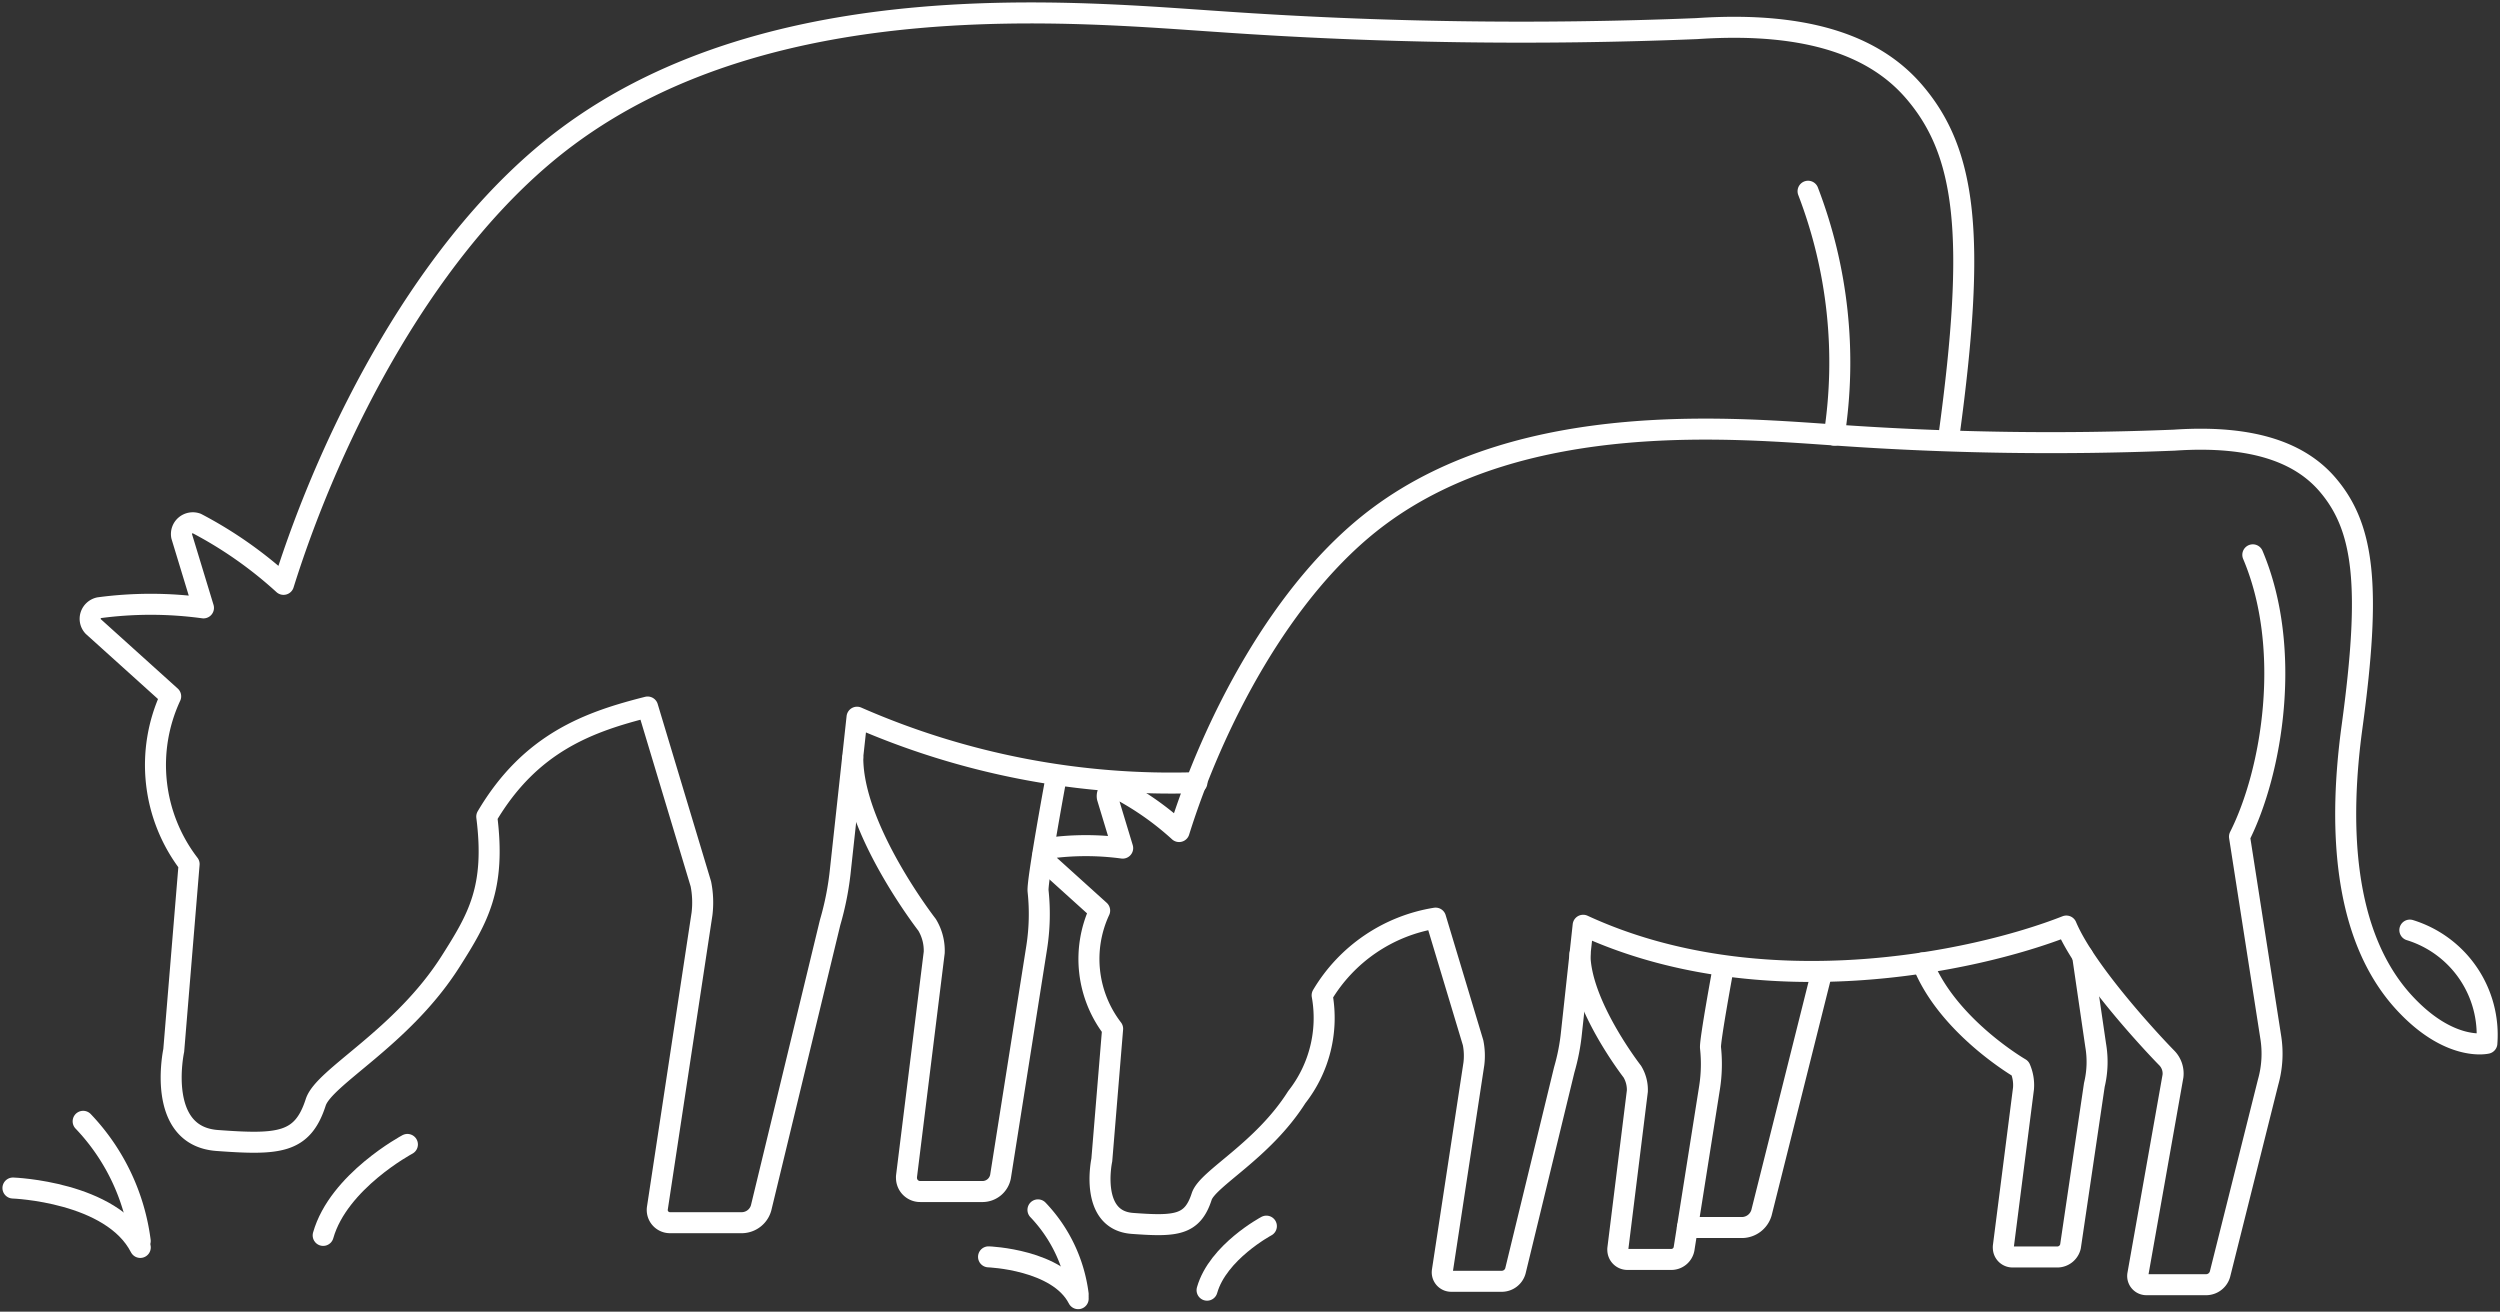
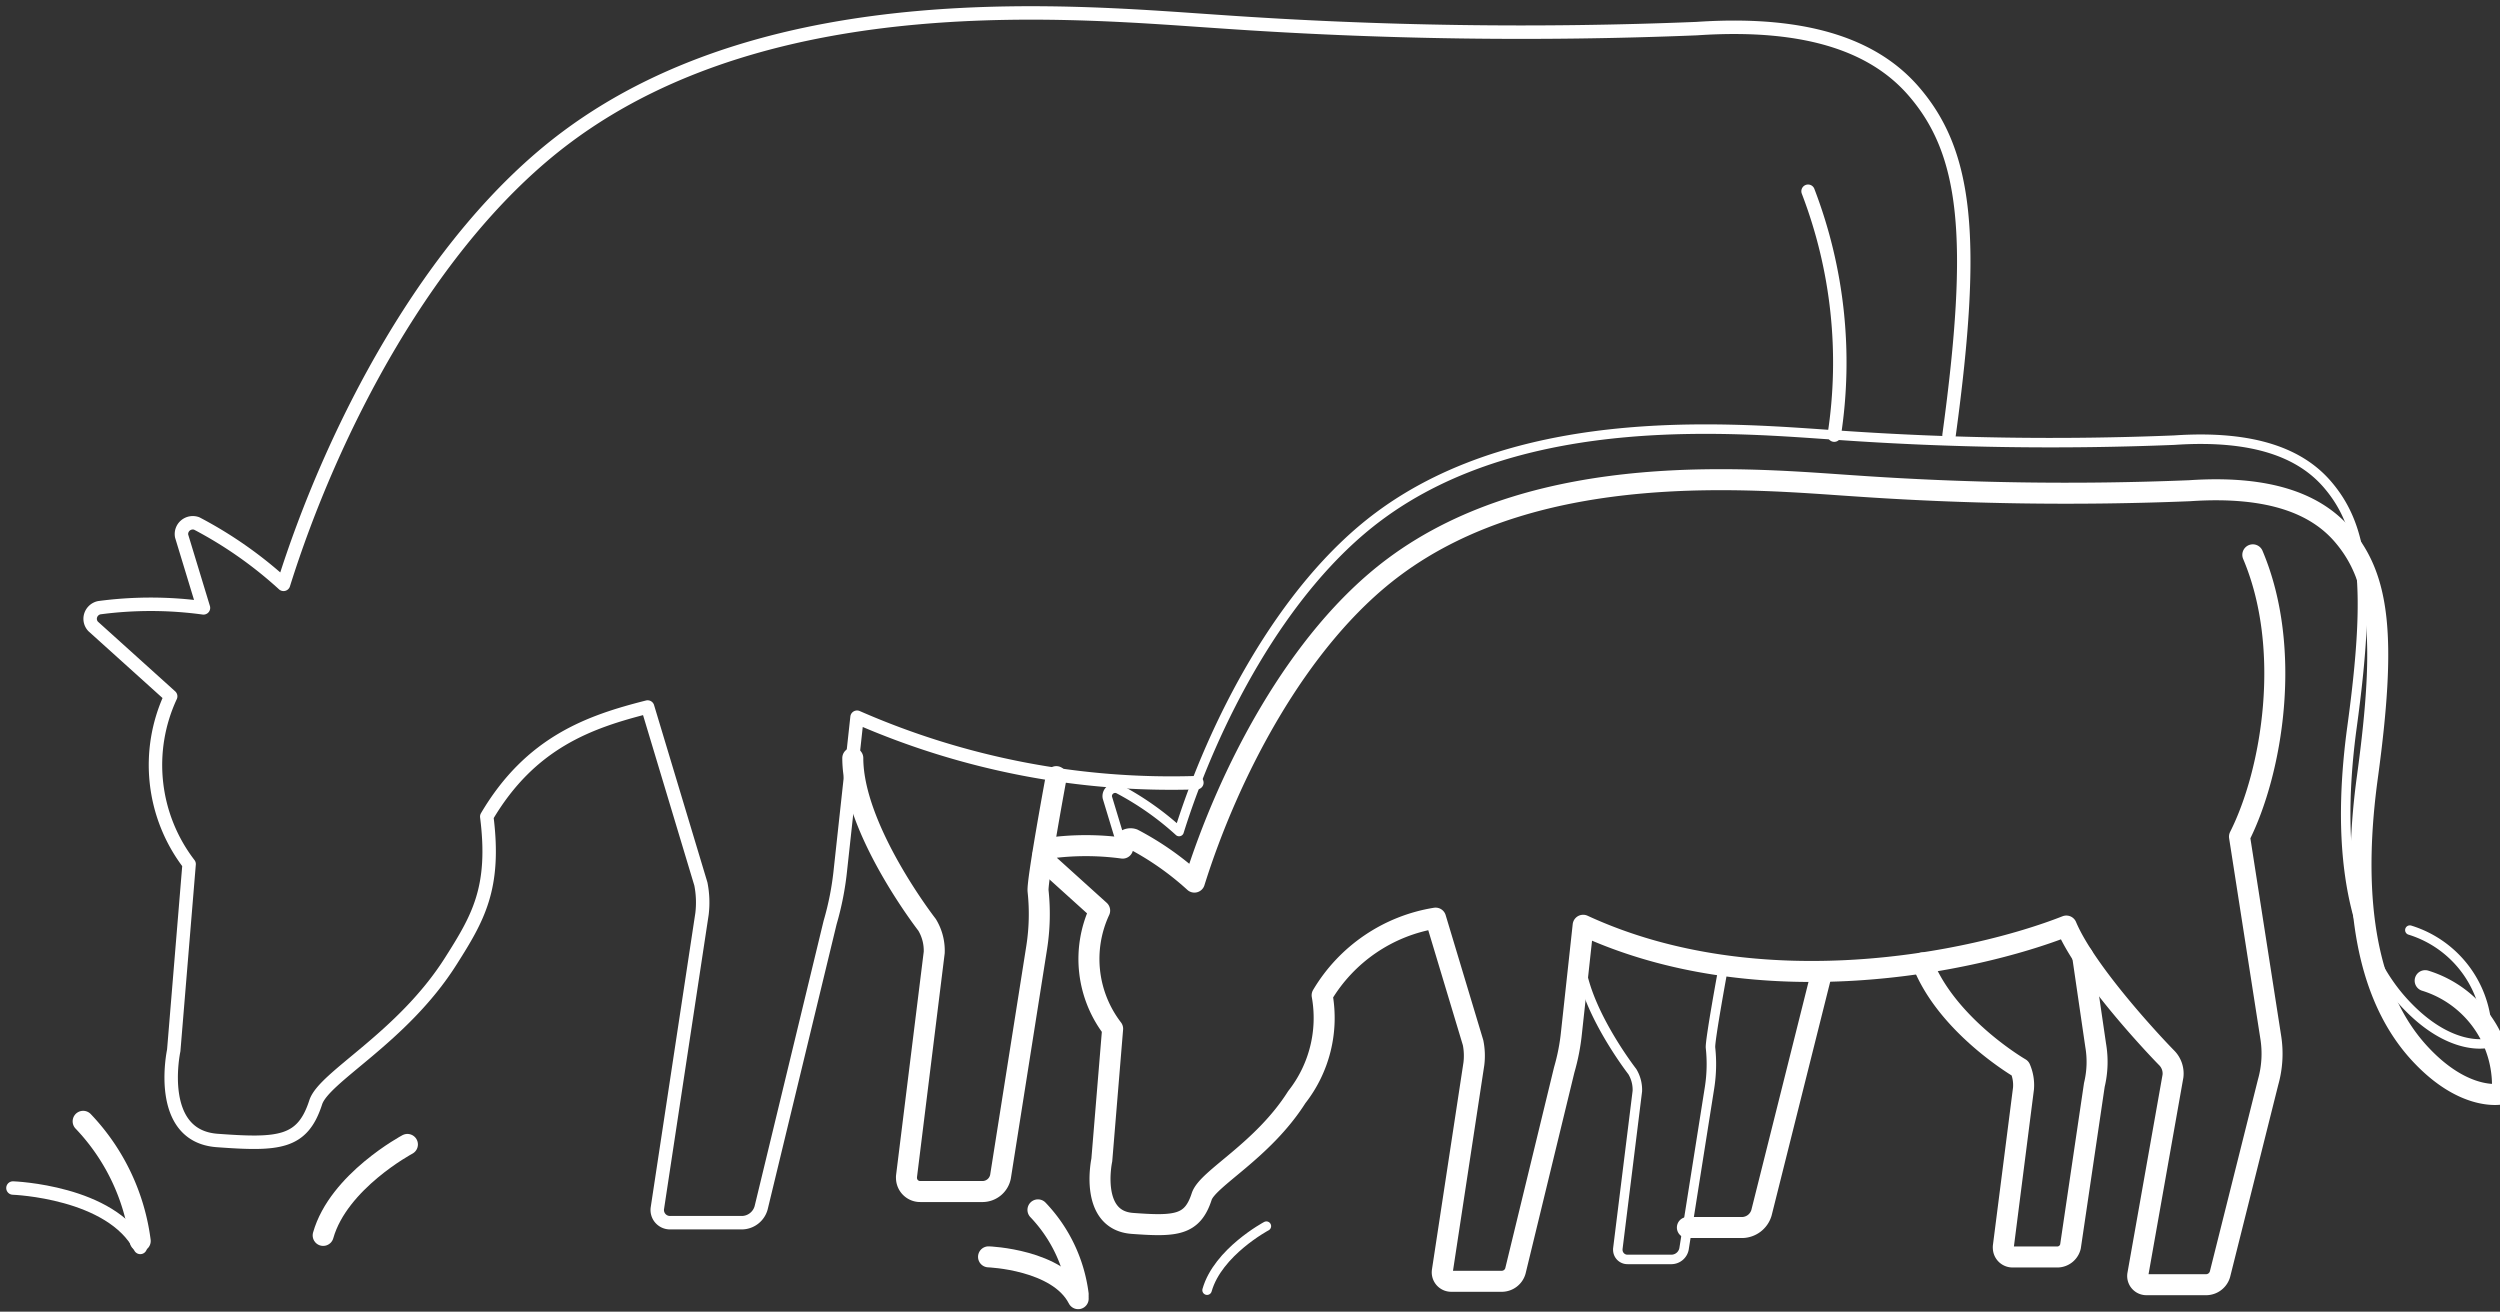
<svg xmlns="http://www.w3.org/2000/svg" id="Groupe_100" data-name="Groupe 100" width="119" height="62.434" viewBox="0 0 119 62.434">
  <rect x="0" y="0" width="119" height="62.434" fill="#333333" stroke="none" />
  <defs>
    <clipPath id="clip-path">
      <rect id="Rectangle_101" data-name="Rectangle 101" width="119" height="62.434" fill="none" stroke="#fff" stroke-width="1" />
    </clipPath>
  </defs>
  <g id="Groupe_99" data-name="Groupe 99" clip-path="url(#clip-path)">
    <path id="Tracé_139" data-name="Tracé 139" d="M56.164,37.139a37.26,37.26,0,0,1-16.176-3.116L39.2,41.259a14.012,14.012,0,0,1-.494,2.538L35.421,57.384a.965.965,0,0,1-.889.7H31.1a.606.606,0,0,1-.622-.589.581.581,0,0,1,.009-.122l2.122-13.991a4.543,4.543,0,0,0-.054-1.42l-2.535-8.424c-2.766.7-5.568,1.677-7.657,5.217.432,3.407-.416,4.833-1.716,6.885-2.312,3.649-6.033,5.492-6.426,6.717-.631,1.957-1.749,2.03-4.691,1.814s-2.067-4.285-2.067-4.285l.732-8.87a7.75,7.75,0,0,1-.878-7.987L3.626,29.7a.529.529,0,0,1-.116-.525.548.548,0,0,1,.4-.363,18.538,18.538,0,0,1,4.968.007L7.838,25.4a.534.534,0,0,1,.184-.506.549.549,0,0,1,.53-.095,19.67,19.67,0,0,1,4.137,2.9c2.243-7.168,6.889-16.387,13.488-21.3C36.086-.987,50.571.475,57.29.916a205.869,205.869,0,0,0,22.666.33C85.462.873,88.534,2.2,90.288,4.23,92.8,7.139,93.26,11.13,91.967,20.6" transform="translate(0.807 0.116)" fill="none" stroke="#fff" stroke-linecap="round" stroke-linejoin="round" stroke-width="0.64" />
    <path id="Tracé_140" data-name="Tracé 140" d="M71.587,37.66,68.743,49.009a.978.978,0,0,1-.9.7H65.217" transform="translate(15.103 8.721)" fill="none" stroke="#fff" stroke-linecap="round" stroke-linejoin="round" stroke-width="0.64" />
    <path id="Tracé_141" data-name="Tracé 141" d="M69.881,7.391A22.734,22.734,0,0,1,71.127,19" transform="translate(16.183 1.712)" fill="none" stroke="#fff" stroke-linecap="round" stroke-linejoin="round" stroke-width="0.64" />
    <path id="Tracé_142" data-name="Tracé 142" d="M42.646,30.183s-.919,4.963-.867,5.442a10.3,10.3,0,0,1-.064,2.682L39.991,49.223a.877.877,0,0,1-.84.709H36.176a.65.65,0,0,1-.66-.64.545.545,0,0,1,0-.078l1.32-10.662a2.374,2.374,0,0,0-.34-1.315S32.96,32.693,32.96,29.3" transform="translate(7.633 6.785)" fill="none" stroke="#fff" stroke-linejoin="round" stroke-width="0.64" />
    <path id="Tracé_143" data-name="Tracé 143" d="M16.5,44.232s-3.28,1.749-4.01,4.33" transform="translate(2.893 10.243)" fill="none" stroke="#fff" stroke-linecap="round" stroke-miterlimit="10" stroke-width="0.64" />
    <path id="Tracé_144" data-name="Tracé 144" d="M3.214,43.339A10.116,10.116,0,0,1,5.93,49.034" transform="translate(0.744 10.036)" fill="none" stroke="#fff" stroke-linecap="round" stroke-miterlimit="10" stroke-width="0.64" />
    <path id="Tracé_145" data-name="Tracé 145" d="M.5,45.917s4.7.169,6.061,2.828" transform="translate(0.116 10.633)" fill="none" stroke="#fff" stroke-linecap="round" stroke-miterlimit="10" stroke-width="0.64" />
-     <path id="Tracé_146" data-name="Tracé 146" d="M56.164,37.139a37.26,37.26,0,0,1-16.176-3.116L39.2,41.259a14.012,14.012,0,0,1-.494,2.538L35.421,57.384a.965.965,0,0,1-.889.7H31.1a.606.606,0,0,1-.622-.589.581.581,0,0,1,.009-.122l2.122-13.991a4.543,4.543,0,0,0-.054-1.42l-2.535-8.424c-2.766.7-5.568,1.677-7.657,5.217.432,3.407-.416,4.833-1.716,6.885-2.312,3.649-6.033,5.492-6.426,6.717-.631,1.957-1.749,2.03-4.691,1.814s-2.067-4.285-2.067-4.285l.732-8.87a7.75,7.75,0,0,1-.878-7.987L3.626,29.7a.529.529,0,0,1-.116-.525.548.548,0,0,1,.4-.363,18.538,18.538,0,0,1,4.968.007L7.838,25.4a.534.534,0,0,1,.184-.506.549.549,0,0,1,.53-.095,19.67,19.67,0,0,1,4.137,2.9c2.243-7.168,6.889-16.387,13.488-21.3C36.086-.987,50.571.475,57.29.916a205.869,205.869,0,0,0,22.666.33C85.462.873,88.534,2.2,90.288,4.23,92.8,7.139,93.26,11.13,91.967,20.6" transform="translate(0.807 0.116)" fill="none" stroke="#fff" stroke-linecap="round" stroke-linejoin="round" stroke-width="1" />
    <path id="Tracé_147" data-name="Tracé 147" d="M71.587,37.66,68.743,49.009a.978.978,0,0,1-.9.7H65.217" transform="translate(15.103 8.721)" fill="none" stroke="#fff" stroke-linecap="round" stroke-linejoin="round" stroke-width="1" />
-     <path id="Tracé_148" data-name="Tracé 148" d="M69.881,7.391A22.734,22.734,0,0,1,71.127,19" transform="translate(16.183 1.712)" fill="none" stroke="#fff" stroke-linecap="round" stroke-linejoin="round" stroke-width="1" />
    <path id="Tracé_149" data-name="Tracé 149" d="M42.646,30.183s-.919,4.963-.867,5.442a10.3,10.3,0,0,1-.064,2.682L39.991,49.223a.877.877,0,0,1-.84.709H36.176a.65.65,0,0,1-.66-.64.545.545,0,0,1,0-.078l1.32-10.662a2.374,2.374,0,0,0-.34-1.315S32.96,32.693,32.96,29.3" transform="translate(7.633 6.785)" fill="none" stroke="#fff" stroke-linecap="round" stroke-linejoin="round" stroke-width="1" />
    <path id="Tracé_150" data-name="Tracé 150" d="M16.5,44.232s-3.28,1.749-4.01,4.33" transform="translate(2.893 10.243)" fill="none" stroke="#fff" stroke-linecap="round" stroke-linejoin="round" stroke-width="1" />
    <path id="Tracé_151" data-name="Tracé 151" d="M3.214,43.339A10.116,10.116,0,0,1,5.93,49.034" transform="translate(0.744 10.036)" fill="none" stroke="#fff" stroke-linecap="round" stroke-linejoin="round" stroke-width="1" />
-     <path id="Tracé_152" data-name="Tracé 152" d="M.5,45.917s4.7.169,6.061,2.828" transform="translate(0.116 10.633)" fill="none" stroke="#fff" stroke-linecap="round" stroke-linejoin="round" stroke-width="1" />
    <path id="Tracé_153" data-name="Tracé 153" d="M81.923,36.941l.622,4.26a4.677,4.677,0,0,1-.063,1.886l-1.136,7.69a.646.646,0,0,1-.6.5H78.6a.437.437,0,0,1-.45-.425.418.418,0,0,1,0-.079l.959-7.513a2.007,2.007,0,0,0-.158-.961s-3.466-2.005-4.646-5.017" transform="translate(17.209 8.555)" fill="none" stroke="#fff" stroke-linejoin="round" stroke-width="0.451" />
    <path id="Tracé_154" data-name="Tracé 154" d="M97.9,22.568c1.9,4.482.925,10.327-.634,13.414L98.749,45.5a4.978,4.978,0,0,1-.121,2.168l-2.292,9.147a.689.689,0,0,1-.631.494H92.85a.414.414,0,0,1-.43-.4.472.472,0,0,1,.009-.1L94.1,47.376a1.059,1.059,0,0,0-.284-.847c-.6-.607-3.851-4.063-4.792-6.291-4.49,1.765-14.609,3.839-23-.037l-.555,5.1a9.92,9.92,0,0,1-.347,1.787L62.8,56.653a.677.677,0,0,1-.626.494H59.755a.426.426,0,0,1-.438-.414.5.5,0,0,1,.006-.086l1.5-9.854a3.162,3.162,0,0,0-.038-1L59,39.861A7.706,7.706,0,0,0,53.6,43.534a6.1,6.1,0,0,1-1.208,4.849c-1.628,2.57-4.249,3.868-4.526,4.732-.445,1.378-1.232,1.429-3.3,1.277s-1.454-3.017-1.454-3.017l.515-6.247a5.459,5.459,0,0,1-.618-5.626l-2.6-2.349a.369.369,0,0,1-.081-.369.385.385,0,0,1,.277-.256,13.062,13.062,0,0,1,3.5,0l-.729-2.407a.375.375,0,0,1,.128-.356.387.387,0,0,1,.373-.068,13.921,13.921,0,0,1,2.914,2.042c1.579-5.048,4.851-11.541,9.5-15,6.979-5.2,17.182-4.174,21.913-3.862a145.011,145.011,0,0,0,15.962.232c3.878-.262,6.042.671,7.277,2.1,1.766,2.049,2.092,4.86,1.182,11.531-.616,4.506-.526,9.9,2.5,13.166,2.161,2.334,3.916,1.913,3.916,1.913a5.22,5.22,0,0,0-3.666-5.388" transform="translate(9.334 3.842)" fill="none" stroke="#fff" stroke-linecap="round" stroke-linejoin="round" stroke-width="0.451" />
    <path id="Tracé_155" data-name="Tracé 155" d="M67.889,37.5s-.647,3.5-.611,3.833a7.242,7.242,0,0,1-.044,1.889l-1.216,7.688a.617.617,0,0,1-.591.5H63.332a.458.458,0,0,1-.466-.452.409.409,0,0,1,0-.054l.93-7.508a1.679,1.679,0,0,0-.24-.927s-2.491-3.2-2.491-5.589" transform="translate(14.142 8.539)" fill="none" stroke="#fff" stroke-linejoin="round" stroke-width="0.451" />
    <path id="Tracé_156" data-name="Tracé 156" d="M49.476,47.39s-2.309,1.232-2.824,3.049" transform="translate(10.804 10.974)" fill="none" stroke="#fff" stroke-linecap="round" stroke-miterlimit="10" stroke-width="0.451" />
    <path id="Tracé_157" data-name="Tracé 157" d="M40.117,46.761a7.117,7.117,0,0,1,1.913,4.011" transform="translate(9.29 10.829)" fill="none" stroke="#fff" stroke-linecap="round" stroke-miterlimit="10" stroke-width="0.451" />
    <path id="Tracé_158" data-name="Tracé 158" d="M38.206,48.577s3.312.119,4.267,1.991" transform="translate(8.848 11.249)" fill="none" stroke="#fff" stroke-linecap="round" stroke-miterlimit="10" stroke-width="0.451" />
    <path id="Tracé_159" data-name="Tracé 159" d="M81.923,36.941l.622,4.26a4.677,4.677,0,0,1-.063,1.886l-1.136,7.69a.646.646,0,0,1-.6.5H78.6a.437.437,0,0,1-.45-.425.418.418,0,0,1,0-.079l.959-7.513a2.007,2.007,0,0,0-.158-.961s-3.466-2.005-4.646-5.017" transform="translate(17.209 8.555)" fill="none" stroke="#fff" stroke-linecap="round" stroke-linejoin="round" stroke-width="1" />
-     <path id="Tracé_160" data-name="Tracé 160" d="M97.9,22.568c1.9,4.482.925,10.327-.634,13.414L98.749,45.5a4.978,4.978,0,0,1-.121,2.168l-2.292,9.147a.689.689,0,0,1-.631.494H92.85a.414.414,0,0,1-.43-.4.472.472,0,0,1,.009-.1L94.1,47.376a1.059,1.059,0,0,0-.284-.847c-.6-.607-3.851-4.063-4.792-6.291-4.49,1.765-14.609,3.839-23-.037l-.555,5.1a9.92,9.92,0,0,1-.347,1.787L62.8,56.653a.677.677,0,0,1-.626.494H59.755a.426.426,0,0,1-.438-.414.5.5,0,0,1,.006-.086l1.5-9.854a3.162,3.162,0,0,0-.038-1L59,39.861A7.706,7.706,0,0,0,53.6,43.534a6.1,6.1,0,0,1-1.208,4.849c-1.628,2.57-4.249,3.868-4.526,4.732-.445,1.378-1.232,1.429-3.3,1.277s-1.454-3.017-1.454-3.017l.515-6.247a5.459,5.459,0,0,1-.618-5.626l-2.6-2.349a.369.369,0,0,1-.081-.369.385.385,0,0,1,.277-.256,13.062,13.062,0,0,1,3.5,0l-.729-2.407a.375.375,0,0,1,.128-.356.387.387,0,0,1,.373-.068,13.921,13.921,0,0,1,2.914,2.042c1.579-5.048,4.851-11.541,9.5-15,6.979-5.2,17.182-4.174,21.913-3.862a145.011,145.011,0,0,0,15.962.232c3.878-.262,6.042.671,7.277,2.1,1.766,2.049,2.092,4.86,1.182,11.531-.616,4.506-.526,9.9,2.5,13.166,2.161,2.334,3.916,1.913,3.916,1.913a5.22,5.22,0,0,0-3.666-5.388" transform="translate(9.334 3.842)" fill="none" stroke="#fff" stroke-linecap="round" stroke-linejoin="round" stroke-width="1" />
-     <path id="Tracé_161" data-name="Tracé 161" d="M67.889,37.5s-.647,3.5-.611,3.833a7.242,7.242,0,0,1-.044,1.889l-1.216,7.688a.617.617,0,0,1-.591.5H63.332a.458.458,0,0,1-.466-.452.409.409,0,0,1,0-.054l.93-7.508a1.679,1.679,0,0,0-.24-.927s-2.491-3.2-2.491-5.589" transform="translate(14.142 8.539)" fill="none" stroke="#fff" stroke-linecap="round" stroke-linejoin="round" stroke-width="1" />
-     <path id="Tracé_162" data-name="Tracé 162" d="M49.476,47.39s-2.309,1.232-2.824,3.049" transform="translate(10.804 10.974)" fill="none" stroke="#fff" stroke-linecap="round" stroke-linejoin="round" stroke-width="1" />
+     <path id="Tracé_160" data-name="Tracé 160" d="M97.9,22.568c1.9,4.482.925,10.327-.634,13.414L98.749,45.5a4.978,4.978,0,0,1-.121,2.168l-2.292,9.147a.689.689,0,0,1-.631.494H92.85a.414.414,0,0,1-.43-.4.472.472,0,0,1,.009-.1L94.1,47.376a1.059,1.059,0,0,0-.284-.847c-.6-.607-3.851-4.063-4.792-6.291-4.49,1.765-14.609,3.839-23-.037l-.555,5.1a9.92,9.92,0,0,1-.347,1.787L62.8,56.653a.677.677,0,0,1-.626.494H59.755a.426.426,0,0,1-.438-.414.5.5,0,0,1,.006-.086l1.5-9.854a3.162,3.162,0,0,0-.038-1L59,39.861A7.706,7.706,0,0,0,53.6,43.534a6.1,6.1,0,0,1-1.208,4.849c-1.628,2.57-4.249,3.868-4.526,4.732-.445,1.378-1.232,1.429-3.3,1.277s-1.454-3.017-1.454-3.017l.515-6.247a5.459,5.459,0,0,1-.618-5.626l-2.6-2.349a.369.369,0,0,1-.081-.369.385.385,0,0,1,.277-.256,13.062,13.062,0,0,1,3.5,0a.375.375,0,0,1,.128-.356.387.387,0,0,1,.373-.068,13.921,13.921,0,0,1,2.914,2.042c1.579-5.048,4.851-11.541,9.5-15,6.979-5.2,17.182-4.174,21.913-3.862a145.011,145.011,0,0,0,15.962.232c3.878-.262,6.042.671,7.277,2.1,1.766,2.049,2.092,4.86,1.182,11.531-.616,4.506-.526,9.9,2.5,13.166,2.161,2.334,3.916,1.913,3.916,1.913a5.22,5.22,0,0,0-3.666-5.388" transform="translate(9.334 3.842)" fill="none" stroke="#fff" stroke-linecap="round" stroke-linejoin="round" stroke-width="1" />
    <path id="Tracé_163" data-name="Tracé 163" d="M40.117,46.761a7.117,7.117,0,0,1,1.913,4.011" transform="translate(9.29 10.829)" fill="none" stroke="#fff" stroke-linecap="round" stroke-linejoin="round" stroke-width="1" />
    <path id="Tracé_164" data-name="Tracé 164" d="M38.206,48.577s3.312.119,4.267,1.991" transform="translate(8.848 11.249)" fill="none" stroke="#fff" stroke-linecap="round" stroke-linejoin="round" stroke-width="1" />
  </g>
</svg>